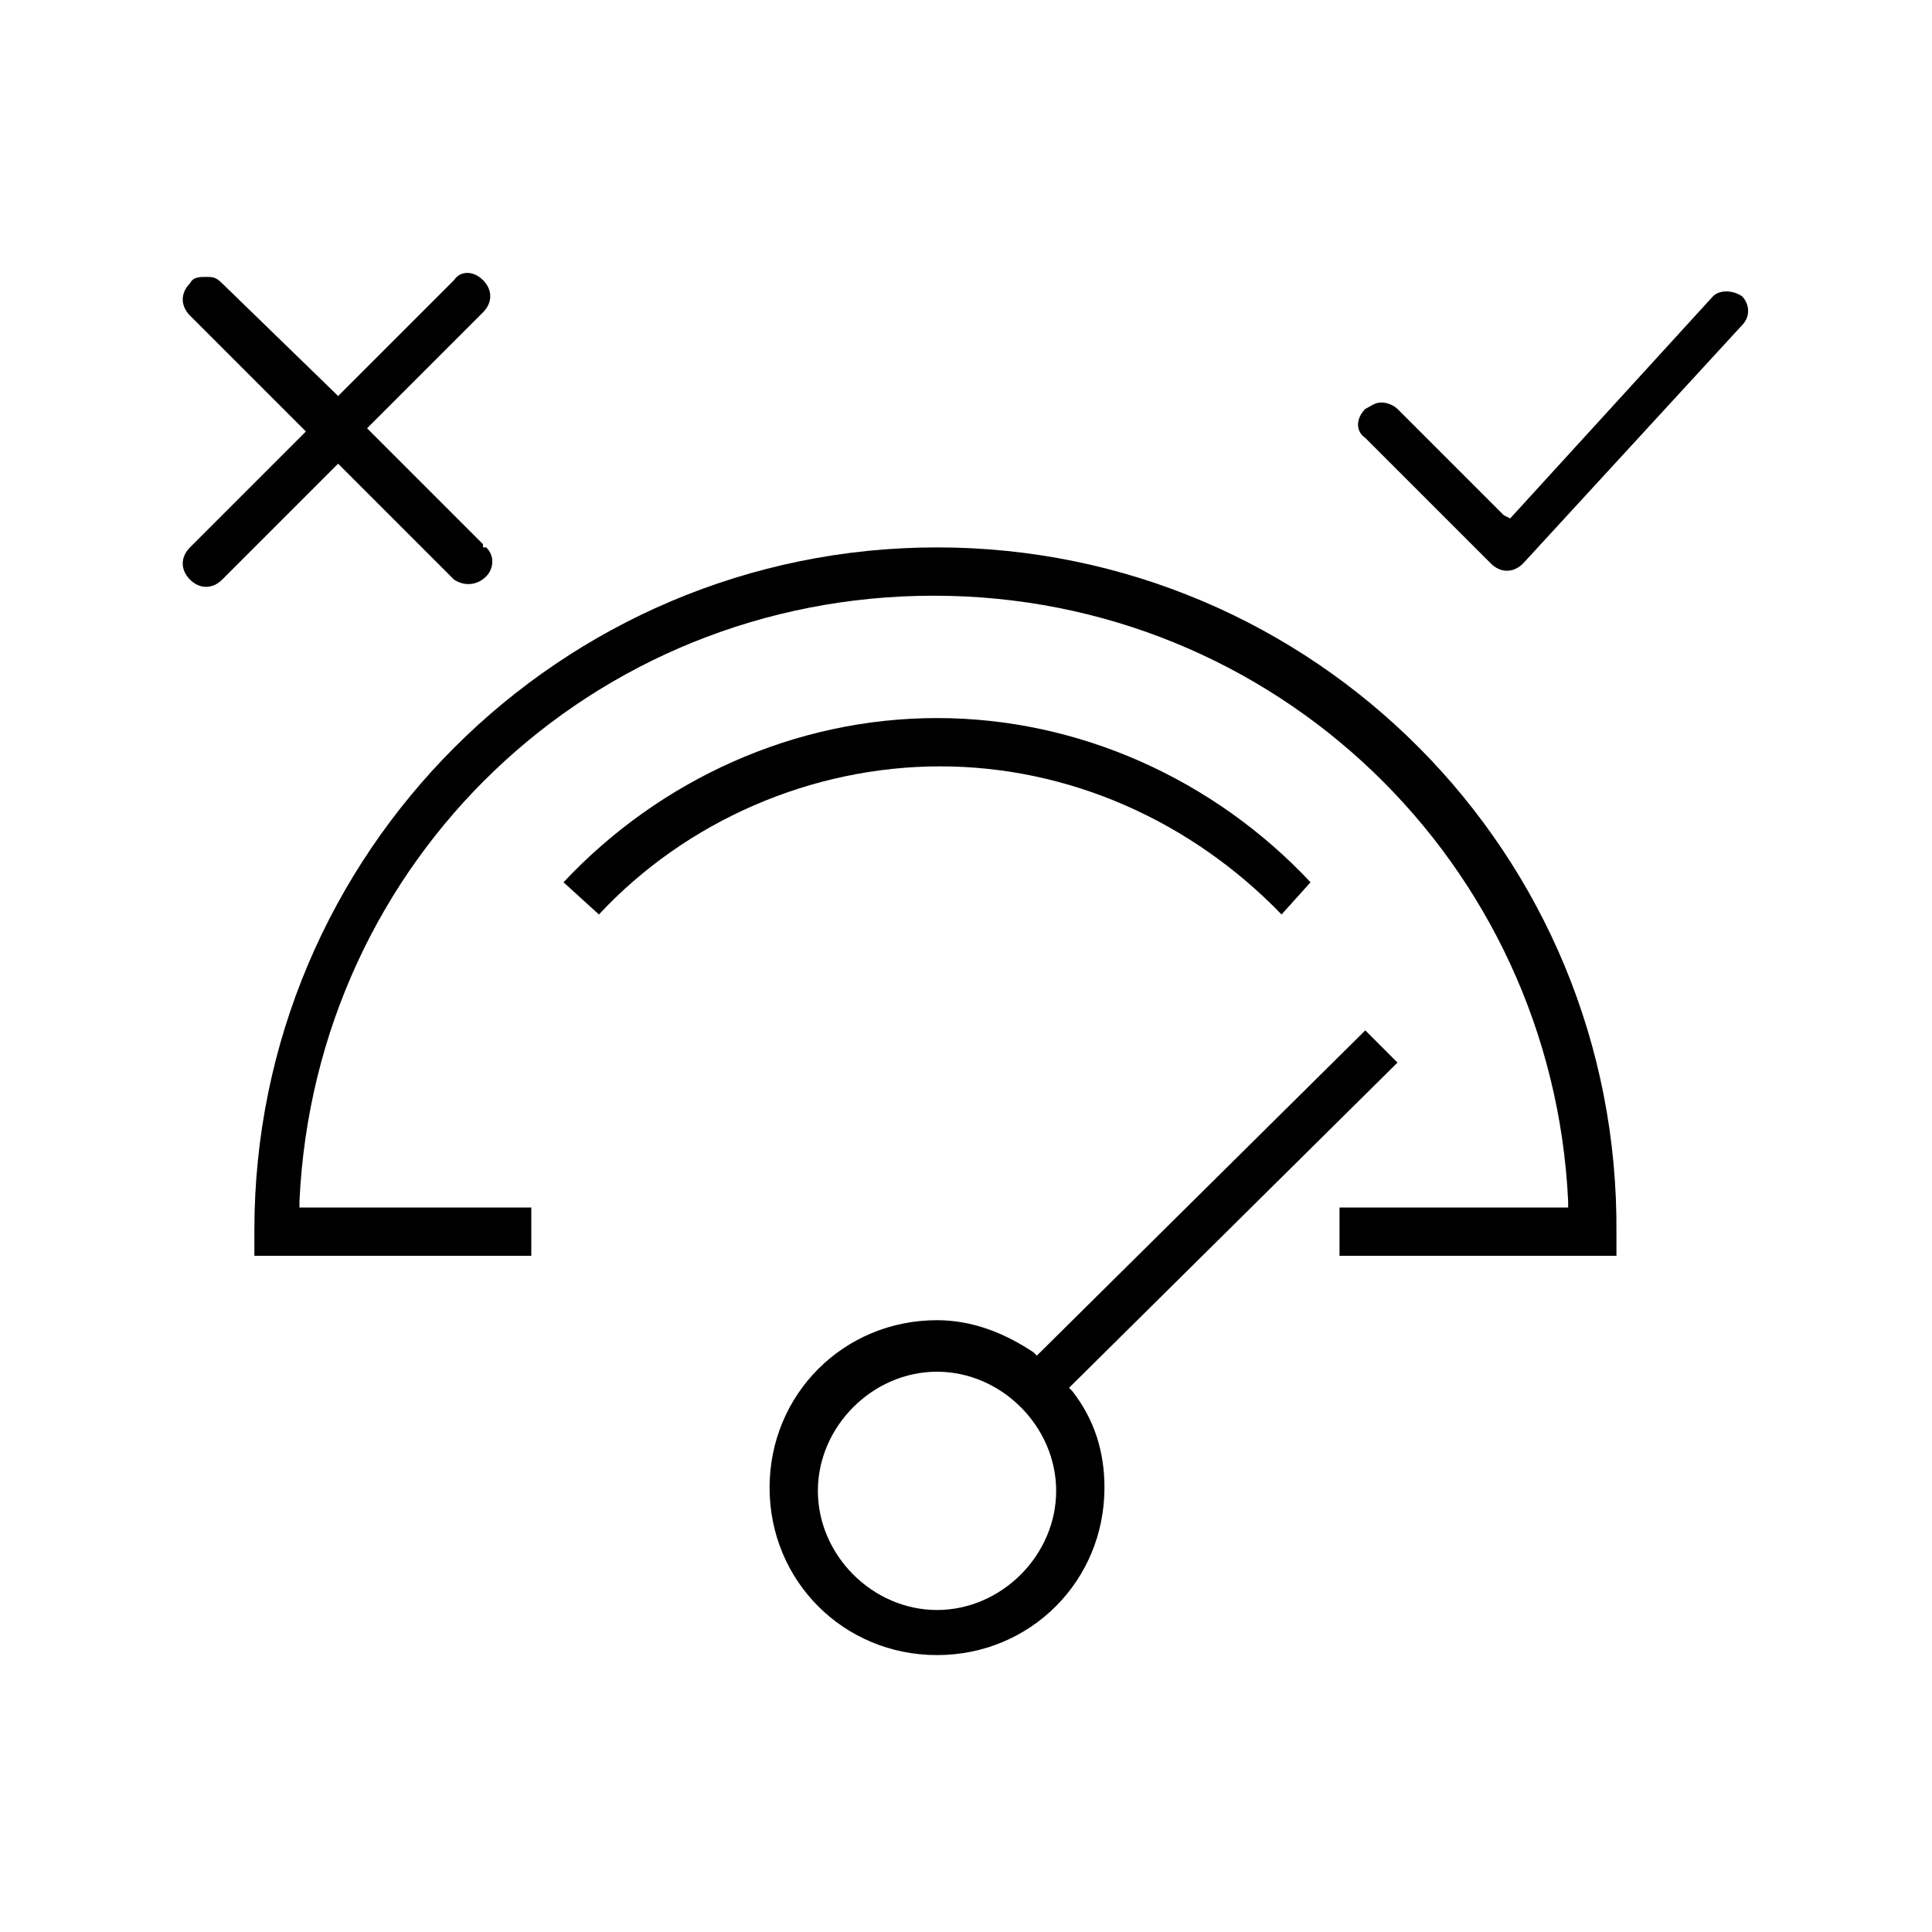
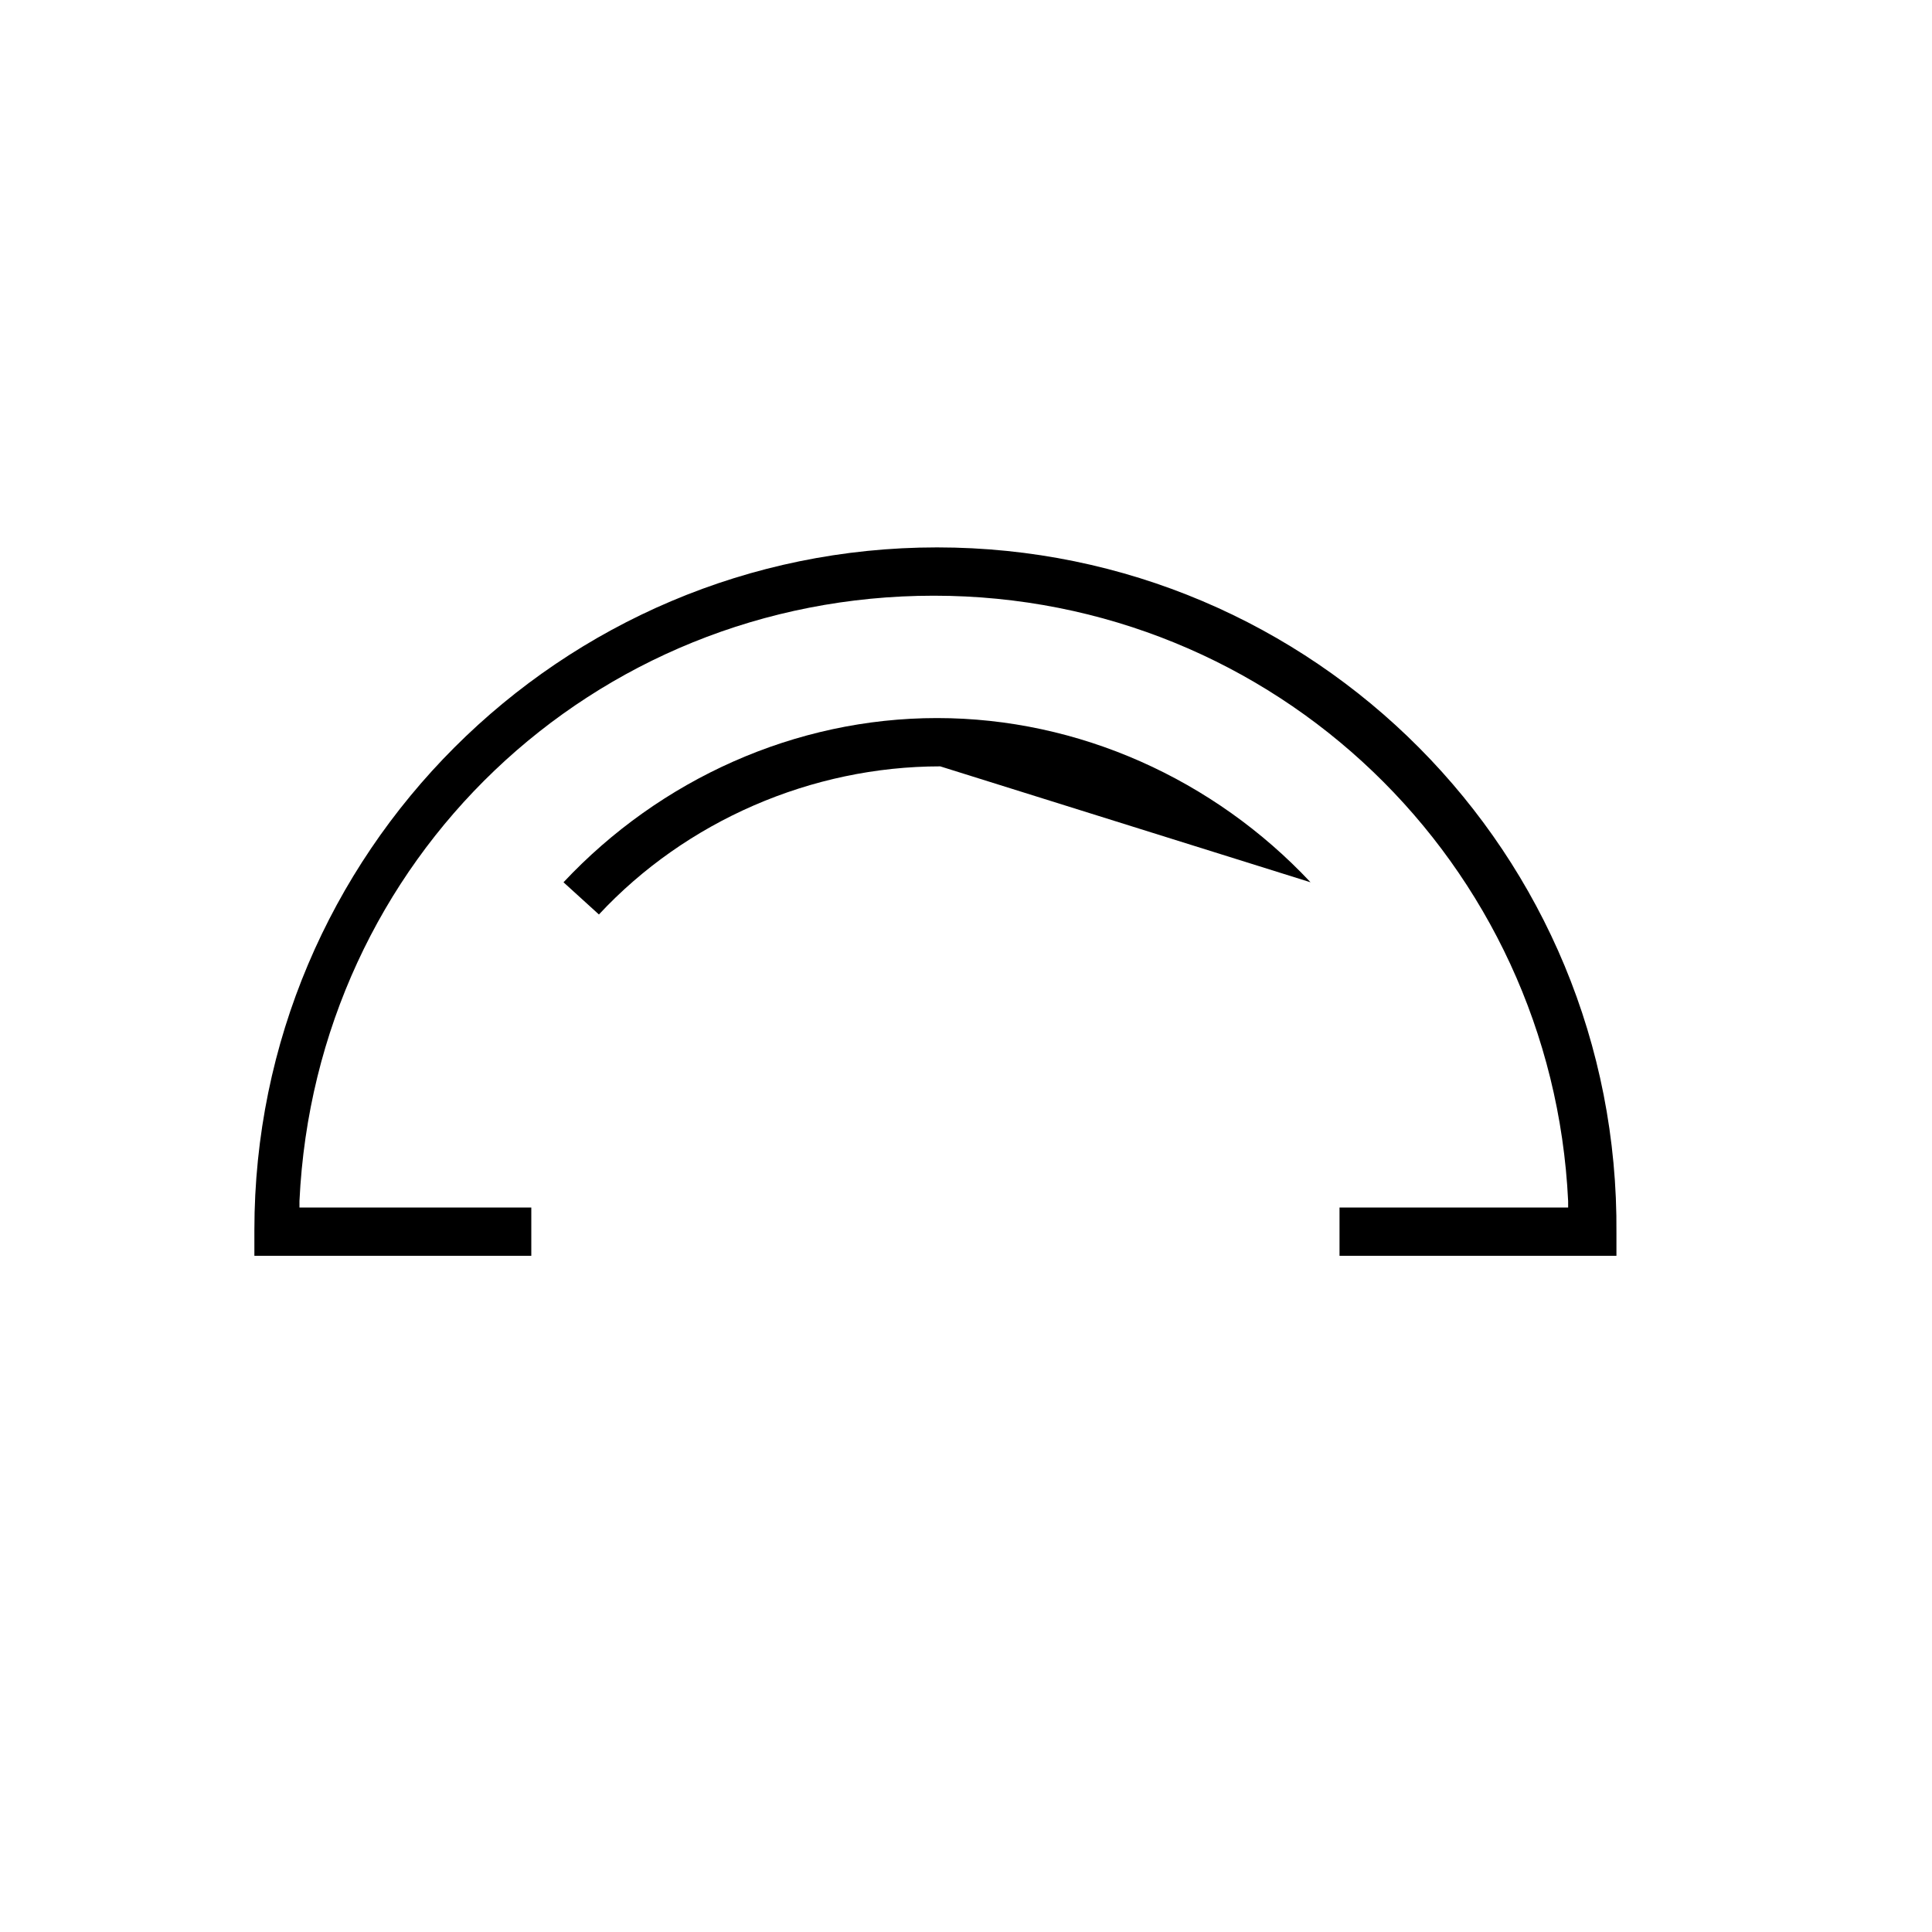
<svg xmlns="http://www.w3.org/2000/svg" version="1.1" id="Layer_1" x="0px" y="0px" width="60px" height="60px" viewBox="0 0 60 60" style="enable-background:new 0 0 60 60;" xml:space="preserve">
  <style type="text/css">
	.st0{fill:#176AFF;}
	.st1{fill-rule:evenodd;clip-rule:evenodd;}
	.st2{fill:none;}
</style>
-   <path class="st2" d="M29.1,42.8c-1.9,0-3.4,1.5-3.4,3.4s1.5,3.4,3.4,3.4s3.4-1.5,3.4-3.4S31,42.8,29.1,42.8z" />
-   <path d="M54.1,9.2c-0.3-0.2-0.7-0.2-0.9,0l-6.3,6.9L46.7,16l-3.3-3.3c-0.1-0.1-0.3-0.2-0.5-0.2c0,0,0,0,0,0c-0.2,0-0.3,0.1-0.5,0.2  c-0.3,0.3-0.3,0.7,0,0.9l3.9,3.9c0.3,0.3,0.7,0.3,1,0l6.8-7.4C54.4,9.8,54.3,9.4,54.1,9.2z" />
-   <path d="M15.1,17.9c0.2-0.2,0.3-0.6,0-0.9h-0.1v-0.1l-3.6-3.6l0.1-0.1l3.5-3.5c0.3-0.3,0.3-0.7,0-1c-0.3-0.3-0.7-0.3-0.9,0l0,0  l-3.6,3.6l-0.1-0.1L6.9,8.8C6.7,8.6,6.6,8.6,6.4,8.6C6.2,8.6,6,8.6,5.9,8.8c-0.3,0.3-0.3,0.7,0,1l3.6,3.6l-0.1,0.1L5.9,17  c-0.3,0.3-0.3,0.7,0,1c0.3,0.3,0.7,0.3,1,0l3.6-3.6l0.1,0.1l3.5,3.5C14.4,18.2,14.8,18.2,15.1,17.9z" />
-   <path d="M33.2,43.1L43.4,33l-1-1L32.2,42.1L32.1,42c-0.9-0.6-1.9-1-3-1c-2.9,0-5.2,2.3-5.2,5.2s2.3,5.2,5.2,5.2s5.2-2.3,5.2-5.2  c0-1.1-0.3-2.1-1-3L33.2,43.1z M29.1,50c-2,0-3.7-1.7-3.7-3.7c0-2,1.7-3.7,3.7-3.7c2,0,3.7,1.7,3.7,3.7C32.8,48.3,31.1,50,29.1,50z" />
  <path d="M29.1,17C17.4,17,7.9,26.5,7.9,38.2V39h8.6v-1.5H9.3l0-0.2c0.5-10.6,9.1-18.8,19.7-18.8s19.2,8.3,19.7,18.8l0,0.2h-7.1V39  h8.6v-0.7C50.3,26.5,40.8,17,29.1,17z" />
-   <path d="M40.7,27.4c-3-3.2-7.2-5.1-11.6-5.1s-8.6,1.9-11.6,5.1l1.1,1c2.7-2.9,6.6-4.6,10.6-4.6c4,0,7.8,1.7,10.6,4.6L40.7,27.4z" />
+   <path d="M40.7,27.4c-3-3.2-7.2-5.1-11.6-5.1s-8.6,1.9-11.6,5.1l1.1,1c2.7-2.9,6.6-4.6,10.6-4.6L40.7,27.4z" />
</svg>